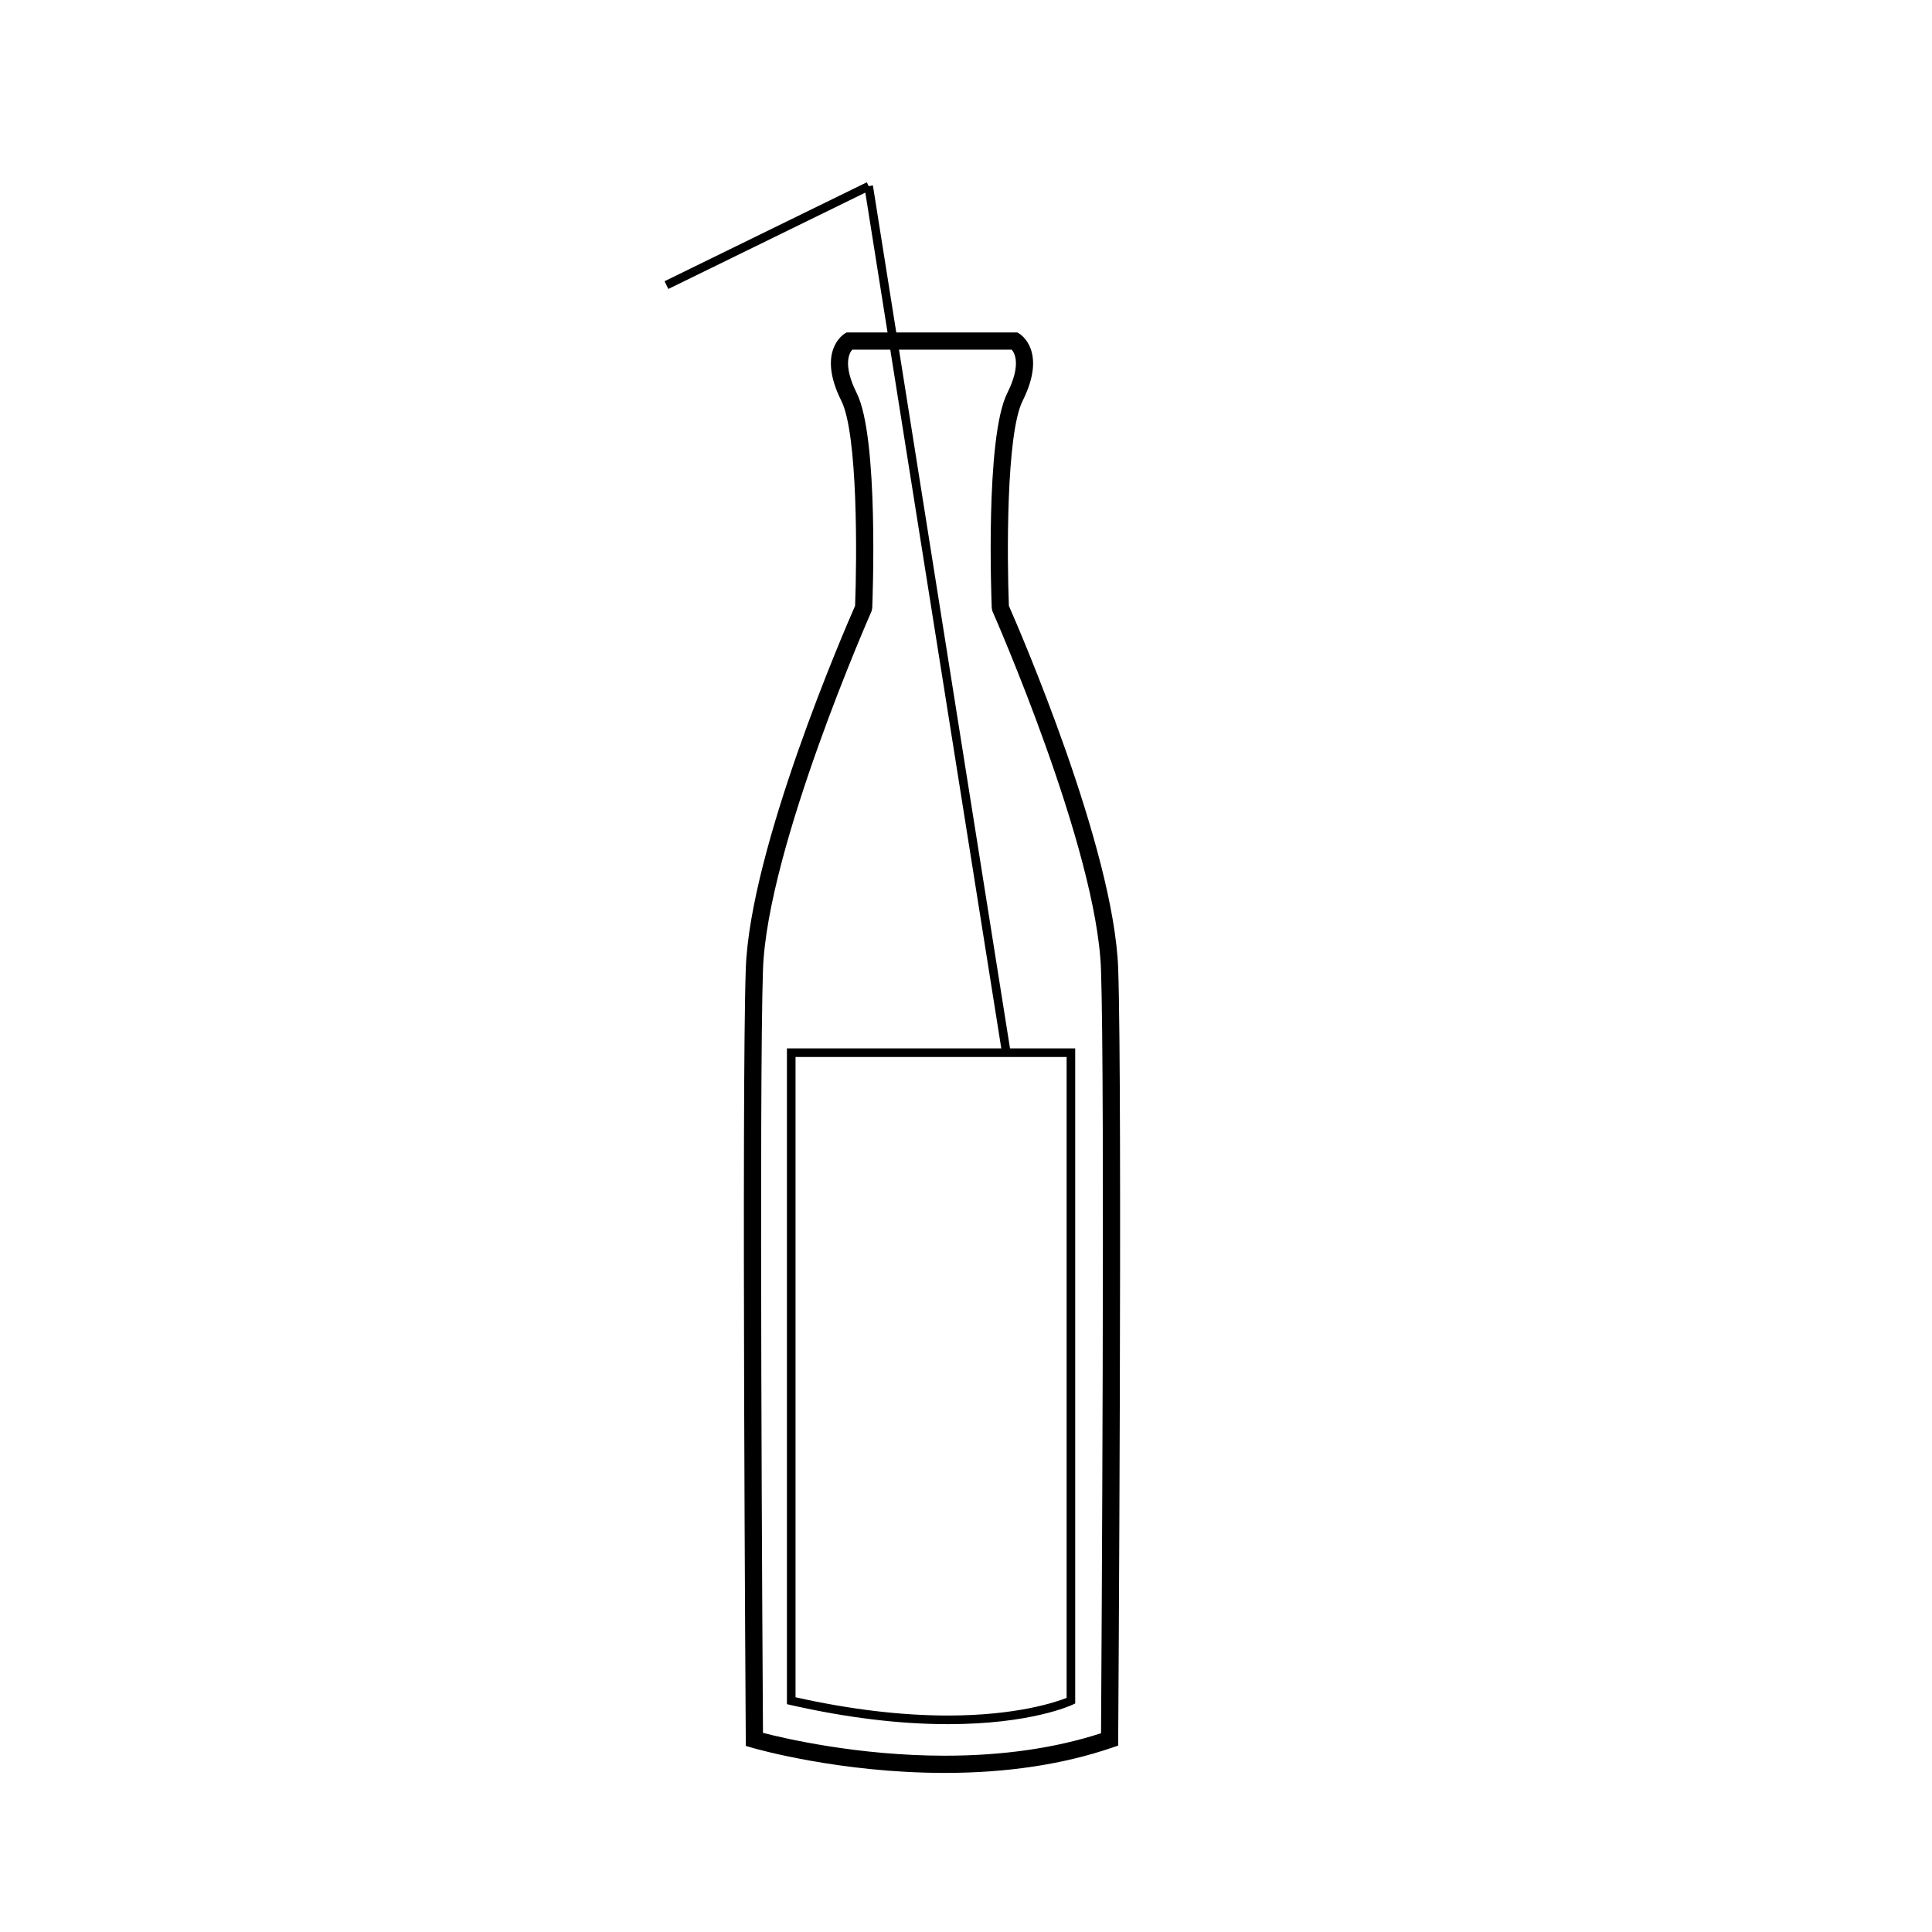
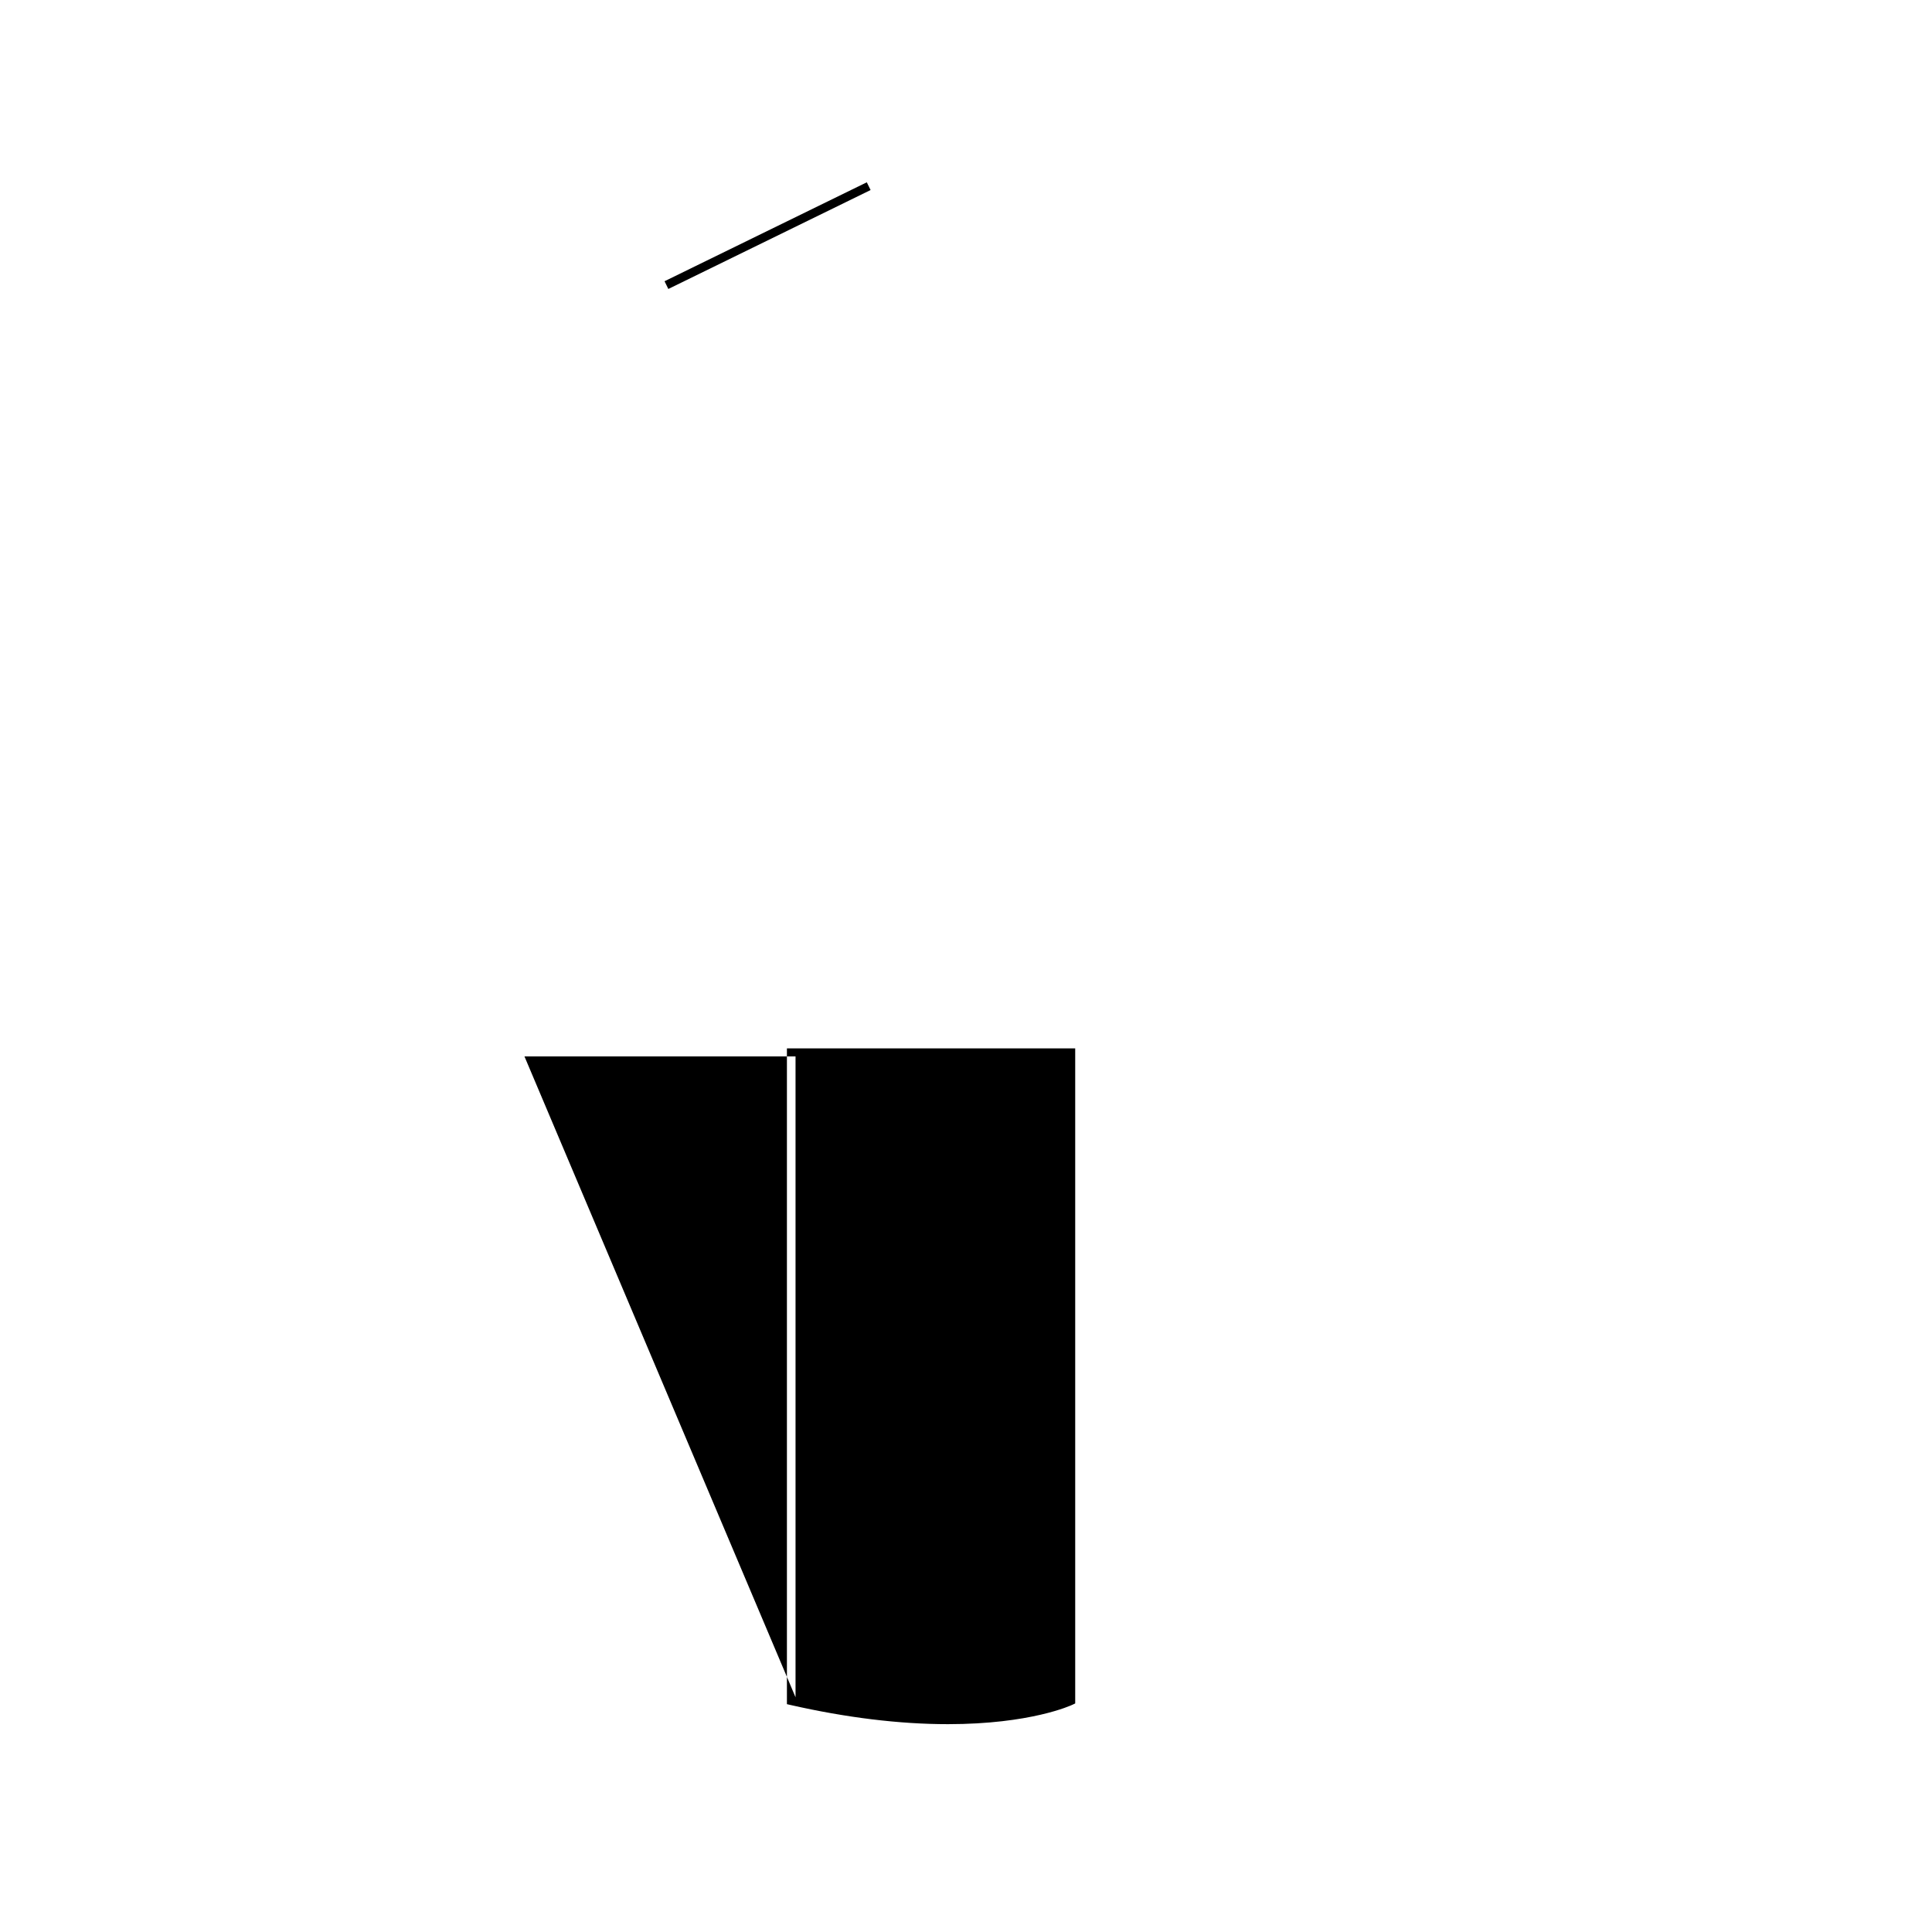
<svg xmlns="http://www.w3.org/2000/svg" fill="#000000" width="800px" height="800px" version="1.1" viewBox="144 144 512 512">
  <g>
-     <path d="m394.4 613.84h-0.004c-27.895 0-50.176-6.402-51.113-6.676l-1.633-0.48-0.012-1.703c-0.012-1.707-1.129-171.46 0-204.2 1.109-32.113 26.375-90.34 28.969-96.227 0.492-12.551 0.766-45.508-3.641-54.324-6.57-13.141 0.559-17.613 0.867-17.801l0.539-0.328h45.227l0.539 0.328c0.309 0.188 7.438 4.66 0.867 17.801-4.41 8.816-4.137 41.781-3.641 54.324 2.594 5.894 27.859 64.121 28.969 96.227 1.129 32.738 0.016 202.49 0 204.2l-0.012 1.621-1.531 0.52c-13.008 4.461-27.949 6.719-44.391 6.719zm-48.207-10.617c5.637 1.461 25.199 6.055 48.203 6.055h0.004c15.297 0 29.211-2 41.387-5.953 0.109-17.629 1.059-171.46-0.012-202.38-1.113-32.25-28.48-94.316-28.758-94.938l-0.191-0.832c-0.074-1.84-1.793-45.195 4.102-56.984 3.703-7.402 2.035-10.539 1.188-11.523h-42.273c-0.812 0.941-2.523 4.07 1.203 11.523 5.898 11.793 4.176 55.148 4.102 56.984l-0.191 0.832c-0.277 0.621-27.645 62.688-28.758 94.938-1.059 30.859-0.117 184.18-0.004 202.28z" />
-     <path d="m395.2 600.92c-12.836 0-26.895-1.715-41.77-5.094l-0.887-0.207v-173.79h76.398v173.6l-0.648 0.309c-0.445 0.215-11.129 5.184-33.094 5.184zm-40.375-7.125c14.383 3.211 27.961 4.84 40.375 4.84 18.418 0 28.852-3.641 31.465-4.684v-169.84h-71.84z" />
-     <path d="m375.33 193.14 36.484 229.64-2.254 0.359-36.484-229.64z" />
+     <path d="m395.2 600.92c-12.836 0-26.895-1.715-41.77-5.094l-0.887-0.207v-173.79h76.398v173.6l-0.648 0.309c-0.445 0.215-11.129 5.184-33.094 5.184zm-40.375-7.125v-169.84h-71.84z" />
    <path d="m373.71 192.31 1.004 2.051-53.598 26.219-1.004-2.051z" />
  </g>
</svg>